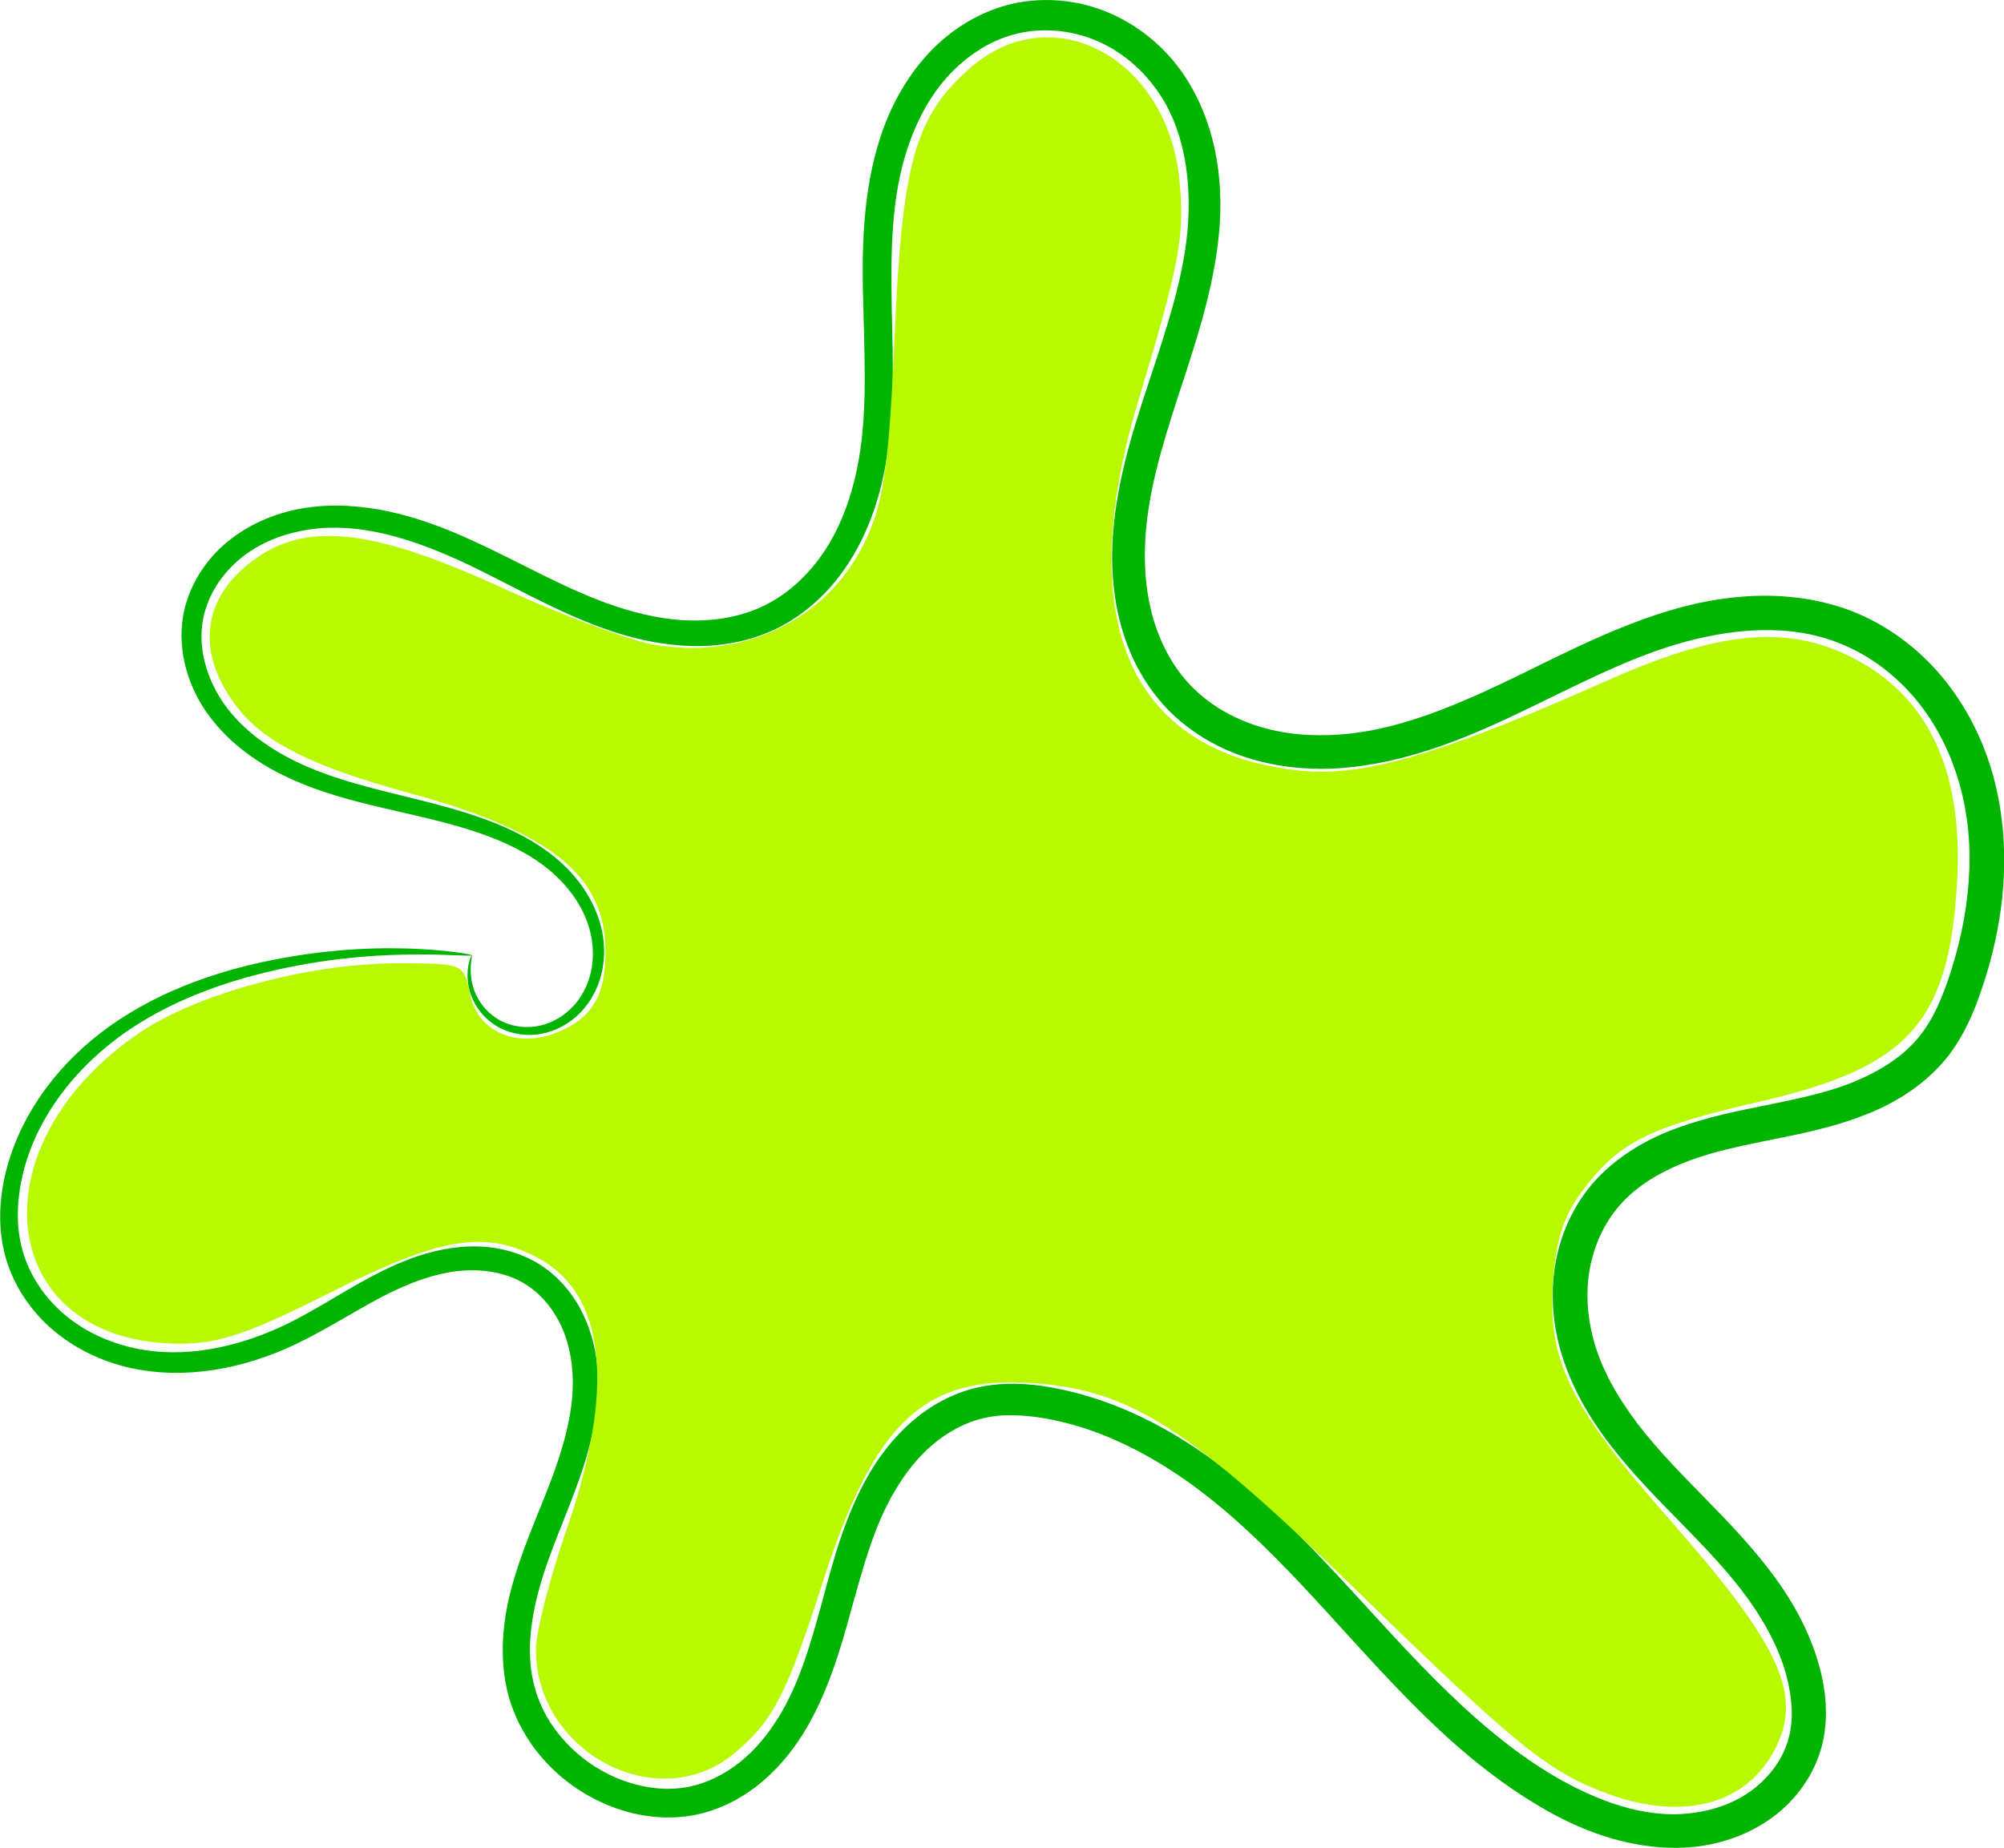
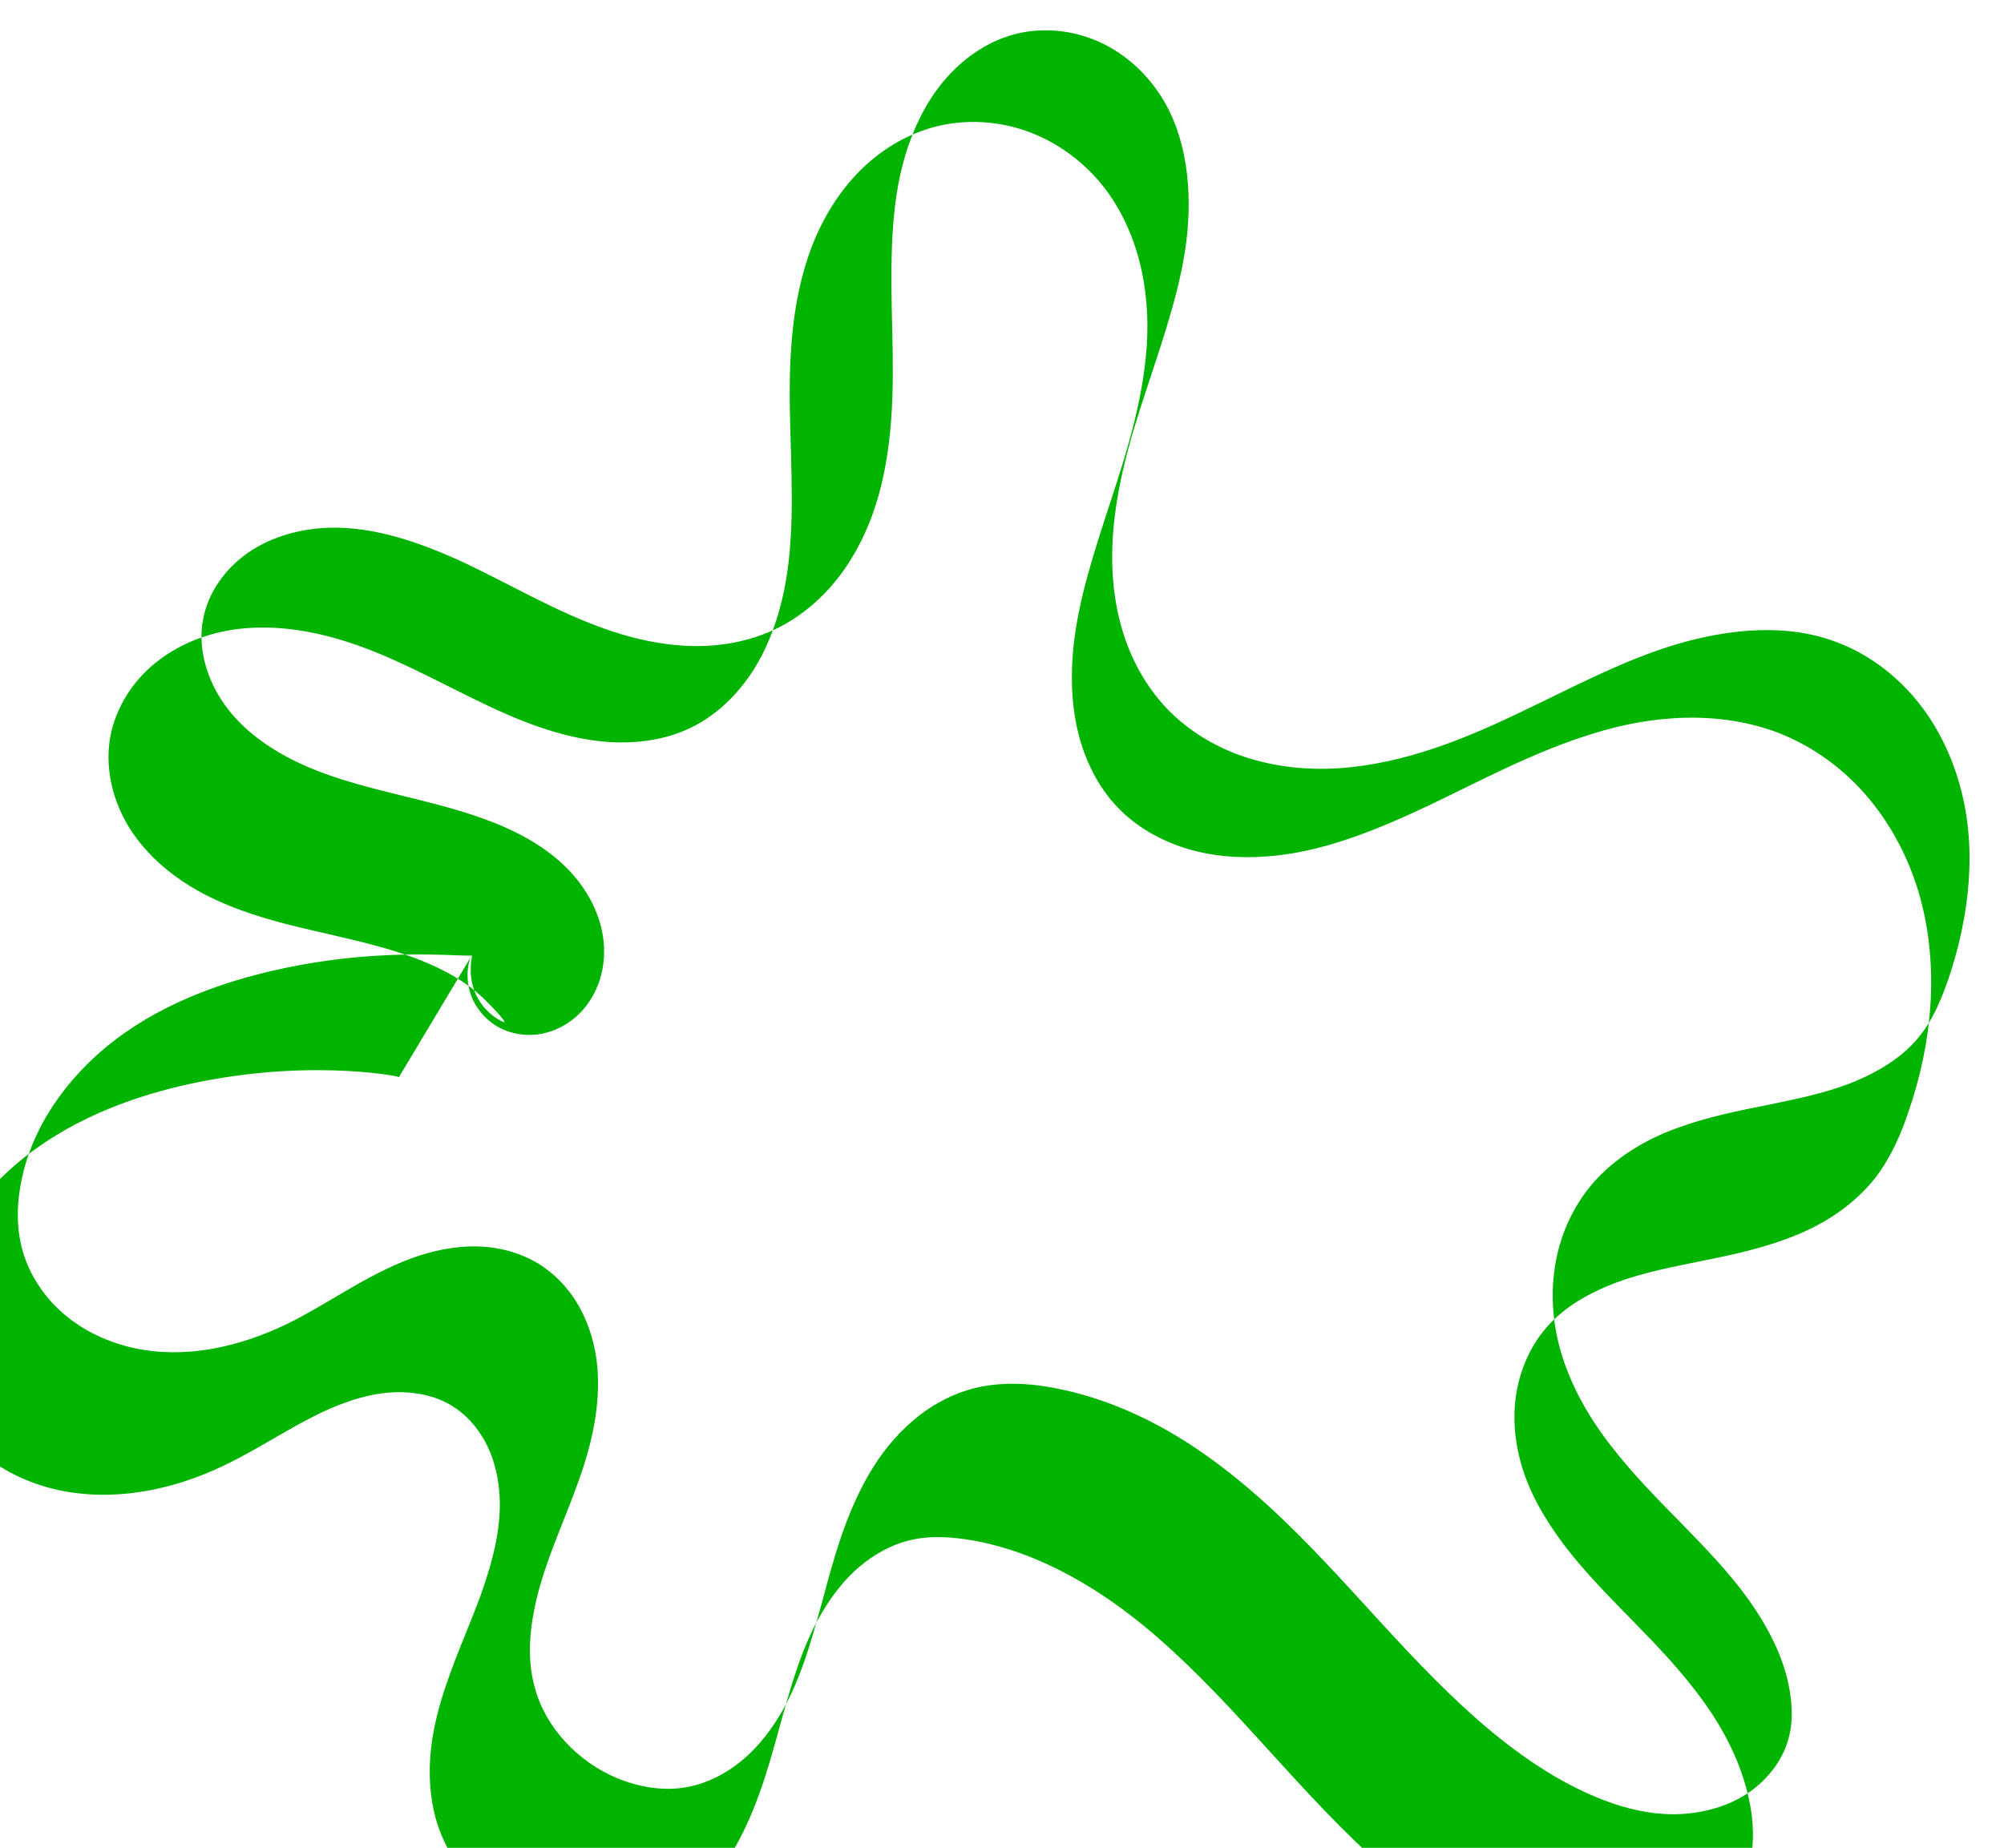
<svg xmlns="http://www.w3.org/2000/svg" id="svg5035" viewBox="0 0 575.33 530.62" version="1.1">
  <title id="title5673">green splash</title>
  <g id="layer1" transform="translate(-90.297 -220.88)">
    <g id="g5667" transform="translate(-857.14 191.43)">
-       <path id="path5109" fill-rule="evenodd" fill="#00b400" d="m1082.9 303.79c-0.015 0.131-1.279 0.108-3.746 0.014-2.467-0.094-6.14-0.258-10.97-0.269-4.831-0.011-10.823 0.131-17.886 0.767-7.063 0.636-15.203 1.765-24.222 3.824-6.921 1.586-14.401 3.72-22.091 6.823-7.69 3.103-15.595 7.171-23.097 12.82-5.97 4.498-11.692 10.064-16.474 16.669s-8.627 14.251-10.557 22.775c-1.577 6.971-1.936 14.514 0.129 21.588 1.96 6.87 6.246 13.313 12.054 18.217 5.526 4.669 12.487 7.948 19.976 9.566 7.014 1.541 14.432 1.547 21.909 0.269 7.477-1.278 15.012-3.841 22.169-7.328 5.242-2.578 10.407-5.719 15.785-8.873 5.378-3.154 10.969-6.32 17.11-8.851 5.916-2.439 12.38-4.179 19.182-4.405 6.665-0.228 13.619 1.212 19.693 4.843 5.111 3.119 9.262 7.655 12.106 12.905 2.788 5.145 4.393 10.864 4.936 16.657 1.013 11.284-1.61 22.514-5.38 32.98-3.595 10.151-8.113 19.843-11.013 29.89-2.754 9.752-4.205 20.117-1.508 29.509 1.522 5.646 4.564 10.912 8.647 15.371 4.082 4.459 9.205 8.11 14.838 10.486 6.512 2.692 13.759 3.888 20.499 2.542 5.306-0.996 10.416-3.568 14.838-7.075 4.376-3.474 8.07-7.963 11.132-12.935 6.055-9.767 9.316-21.508 12.635-33.589 3.168-11.851 6.518-24.365 13.157-35.928 3.286-5.691 7.453-11.049 12.634-15.518 5.138-4.436 11.331-7.86 18.186-9.541 0-0 0-0 0-0 7.356-1.716 14.837-1.384 21.846-0.091 15.725 2.831 30.512 9.814 43.61 18.99 12.829 8.97 24.183 19.865 34.903 31.215 10.569 11.167 20.633 22.775 31.434 33.609 10.538 10.548 21.809 20.447 34.558 27.934 12.061 6.969 25.633 12.088 38.788 10.502 6.491-0.727 12.856-2.941 17.917-6.774 0-0 0-0 0-0 5.003-3.782 8.931-9.174 10.389-15.087 1.233-4.622 0.966-9.797-0.063-14.925-1.789-8.774-6.194-17.132-11.7-24.823-5.489-7.629-12.23-14.599-19.158-21.694-6.894-7.026-14.026-14.222-20.343-22.437v-0c-6.298-8.152-11.656-17.468-14.514-27.899-2.158-7.958-2.671-16.451-1.153-24.742v-0c1.515-8.262 5.151-16.199 10.768-22.687 6.562-7.422 15.121-12.448 23.965-15.668 8.759-3.227 17.707-4.996 26.35-6.725 4.978-1.019 9.888-2.03 14.622-3.308 3.44-0.929 6.78-1.997 9.978-3.308 7.582-3.146 14.588-7.539 19.18-13.622 3.454-4.384 5.758-9.905 7.806-15.716 6.228-18.296 8.351-38.12 3.278-55.988-2.53-9.03-6.789-17.546-12.682-24.589-5.927-7.087-13.519-12.776-21.953-16.042-14.408-5.784-31.254-4.2-46.708 0.354-15.722 4.715-30.524 12.793-45.9 20.055-15.596 7.462-32.256 14.064-50.012 15.464-9.005 0.684-18.206-0.122-26.941-2.844-8.83-2.75-17.063-7.596-23.521-14.364-5.904-6.261-10.049-13.859-12.494-21.825-2.466-8.026-3.328-16.341-3.051-24.458 0.599-16.451 5.356-31.865 10.216-46.445 4.884-14.898 9.912-29.332 11.329-43.858 0.689-7.391 0.487-14.922-0.916-21.989-1.403-7.067-4.007-13.67-8.098-19.248-4.601-6.4-11.003-11.499-18.18-14.274-7.267-2.819-15.441-3.337-22.769-1.298-7.108 1.921-13.559 6.279-18.618 11.78-5.15 5.604-8.866 12.523-11.399 19.806-2.625 7.472-3.901 15.319-4.499 23.31-0.599 7.99-0.521 16.124-0.378 24.19 0.201 8.375 0.464 16.841 0.161 25.263-0.302 8.422-1.17 16.799-3.157 25.009-2.066 8.47-5.436 16.657-10.368 23.843-5.048 7.362-11.837 13.529-19.831 17.428-7.717 3.705-16.152 5.154-24.301 4.942-8.335-0.212-16.354-2.003-23.851-4.575-7.795-2.678-15.041-6.106-22.031-9.617-6.99-3.512-13.724-7.109-20.45-10.226-7.149-3.258-14.46-6.066-21.715-7.773-7.255-1.707-14.456-2.312-21.424-1.3-7.326 1.027-14.303 3.744-19.741 8.125-5.637 4.537-9.73 10.882-10.981 17.587-0.854 4.265-0.548 8.673 0.574 12.869 1.123 4.196 3.062 8.181 5.518 11.659 2.63 3.719 5.872 6.905 9.437 9.641 3.565 2.736 7.452 5.023 11.417 6.934 8.531 4.095 17.546 6.5 26.27 8.693 4.784 1.195 9.51 2.318 14.111 3.545 4.601 1.227 9.078 2.556 13.378 4.116 7.917 2.857 15.243 6.646 21.129 11.703 3.319 2.846 6.139 6.132 8.297 9.645s3.655 7.253 4.416 11.054c0.84 4.253 0.709 8.513-0.281 12.385-1.091 4.261-3.242 7.998-6.006 10.841-3.121 3.207-6.993 5.206-10.81 5.99-2.249 0.46-4.471 0.49-6.533 0.193-2.062-0.297-3.965-0.92-5.64-1.774-2.176-1.114-3.93-2.598-5.282-4.173-1.351-1.575-2.302-3.243-2.935-4.839-0.75-1.896-1.055-3.673-1.142-5.195-0.087-1.522 0.045-2.796 0.228-3.795 0.184-0.999 0.419-1.728 0.606-2.201 0.187-0.474 0.325-0.695 0.381-0.677 0.056 0.018 0.03 0.275-0.041 0.768-0.071 0.494-0.187 1.226-0.25 2.198-0.063 0.972-0.073 2.188 0.119 3.608 0.192 1.421 0.587 3.051 1.376 4.746 0.663 1.427 1.612 2.9 2.904 4.266s2.928 2.628 4.893 3.533c1.511 0.699 3.219 1.183 5.053 1.376 1.834 0.193 3.795 0.096 5.748-0.368 3.325-0.788 6.678-2.674 9.33-5.549 2.356-2.551 4.152-5.909 5.024-9.675 0.794-3.428 0.806-7.214-0.019-10.977-0.727-3.369-2.151-6.687-4.181-9.816s-4.669-6.067-7.739-8.632c-5.48-4.57-12.428-7.959-20.071-10.608-4.162-1.436-8.533-2.653-13.077-3.784-4.544-1.13-9.261-2.173-14.1-3.31-8.833-2.06-18.167-4.429-27.337-8.643-4.28-1.96-8.511-4.377-12.453-7.345s-7.595-6.485-10.672-10.653c-2.907-3.934-5.193-8.493-6.537-13.397-1.343-4.904-1.744-10.153-0.834-15.413 1.516-8.23 6.214-15.83 12.885-21.252 6.396-5.195 14.352-8.448 22.673-9.654 7.884-1.108 15.876-0.548 23.762 1.174 7.885 1.722 15.664 4.606 23.08 8.011 6.989 3.157 13.83 6.729 20.742 10.141 6.912 3.411 13.895 6.662 21.211 9.075 7.025 2.32 14.344 3.923 21.715 4.023 7.184 0.092 14.48-1.176 20.868-4.355 6.656-3.251 12.415-8.623 16.791-15.024 4.286-6.275 7.218-13.629 9.084-21.358 1.827-7.502 2.568-15.339 2.782-23.412 0.214-8.073-0.099-16.382-0.308-24.815-0.251-8.134-0.373-16.532 0.253-25.002 0.626-8.47 1.999-17.013 4.801-25.415 2.759-8.199 7.012-16.123 13.038-22.824 5.945-6.614 13.717-11.846 22.615-14.379 9.234-2.57 19.239-2.018 28.251 1.451 8.867 3.423 16.628 9.509 22.228 17.263 4.84 6.814 7.98 14.549 9.691 22.634 1.711 8.085 1.993 16.52 1.141 24.692-1.598 15.918-6.715 31.045-11.58 45.845-4.69 14.514-9.246 29.091-9.612 43.854-0.198 7.268 0.549 14.553 2.696 21.361 2.127 6.734 5.568 13.082 10.365 18.076 5.17 5.465 12.059 9.441 19.486 11.778 7.377 2.319 15.38 2.965 23.359 2.375 15.782-1.117 31.264-7.448 46.554-14.654 15.028-7.176 30.252-15.449 47.224-20.66 16.766-5.226 35.746-6.765 53.152-0.173 10.12 3.952 19.06 10.592 25.987 18.904 6.868 8.244 11.785 17.988 14.648 28.275 5.604 20.369 3.442 42.181-3.421 61.917-2.122 6.302-4.936 12.772-9.337 18.57-6.148 7.837-14.541 13.287-23.335 16.783-3.671 1.475-7.39 2.67-11.116 3.688-5.126 1.401-10.25 2.464-15.263 3.464-8.682 1.771-17.126 3.396-24.849 6.292-7.725 2.936-14.933 7.02-19.914 12.856-4.367 4.979-7.248 11.335-8.492 17.949v0c-1.256 6.66-0.808 13.685 0.964 20.337 2.303 8.761 7.083 16.93 12.784 24.446v0c5.768 7.567 12.634 14.472 19.536 21.553 6.974 7.119 14.025 14.477 20.079 22.845 6.13 8.435 11.073 18.056 13.315 28.588 1.332 6.185 1.554 12.842-0.063 19.361-2.188 8.332-7.339 15.513-14.038 20.475-0 0-0 0-0 0-6.722 4.971-14.689 7.793-22.724 8.618-16.204 1.55-31.728-4.039-44.715-11.881-13.735-8.172-25.611-18.594-36.405-29.514-11.077-11.183-21.158-22.872-31.51-33.876-10.514-11.152-21.348-21.664-33.375-30.089-12.272-8.578-25.81-15.112-39.918-17.63-6.275-1.09-12.516-1.487-18.154-0.091 0 0 0 0-0 0-5.272 1.223-10.24 3.988-14.49 7.576-4.301 3.635-7.859 8.219-10.795 13.194-5.999 10.104-9.121 21.925-12.429 33.763-3.3 12.135-6.957 24.628-13.77 35.752-3.486 5.659-7.855 10.855-13.138 15.052-5.358 4.26-11.701 7.352-18.511 8.649-8.693 1.575-17.501 0.153-25.215-3.173-6.756-2.864-12.802-7.225-17.622-12.596-4.82-5.37-8.415-11.75-10.321-18.69-3-11.525-1.448-23.274 1.752-33.762 3.227-10.779 7.849-20.551 11.361-30.239 3.561-9.998 6.137-20.123 5.212-29.791-0.451-4.95-1.73-9.76-3.984-13.94-2.289-4.245-5.554-7.926-9.487-10.328-4.615-2.895-10.304-4.067-15.878-3.98-5.728 0.096-11.433 1.617-16.864 3.758-5.649 2.229-10.996 5.214-16.342 8.289-5.346 3.075-10.69 6.242-16.29 8.932-7.657 3.71-15.797 6.366-23.951 7.635-8.154 1.269-16.323 1.15-24.135-0.584-8.342-1.879-16.079-5.67-22.309-11.03-6.563-5.65-11.306-13.051-13.498-21.011-2.212-8.207-1.74-16.571 0.129-24.127 2.281-9.226 6.514-17.366 11.694-24.314 5.18-6.948 11.311-12.707 17.678-17.296 7.975-5.751 16.245-9.813 24.224-12.846 7.979-3.033 15.672-5.035 22.757-6.457 9.226-1.859 17.518-2.762 24.691-3.159 7.173-0.397 13.231-0.289 18.097-0.024 4.866 0.265 8.542 0.686 10.997 1.038 2.455 0.352 3.69 0.635 3.675 0.766z" />
-       <path id="path5392" fill="#b8f800" d="m1409 544.55c-17-6.23-26.2-13.7-72-58.3-48.046-46.78-64.901-57.595-92.916-59.622-31.282-2.263-45.671 11.278-60.29 56.736-10.55 32.806-14.313 40.118-25.483 49.517-21.8 18.344-57.026-0.048-57.026-29.774 0-4.933 3.955-20.393 8.789-34.356 14.228-41.094 11.238-68.031-8.696-78.339-14.998-7.756-27.87-5.527-59.157 10.245-23.185 11.688-31.898 14.651-43.076 14.651-52.484 0-59.889-56.369-11.723-89.237 16.509-11.266 48.823-19.994 74.026-19.994 18.984 0 19.134 0.062 20.846 8.619 2.217 11.084 13.485 16.029 25.339 11.119 9.857-4.083 13.655-10.519 13.64-23.121-0.024-21.736-15.698-34.418-56.209-45.479-27.567-7.527-41.422-14.38-49.287-24.379-12.631-16.057-10.48-32.367 5.727-43.44 14.914-10.189 34.022-7.728 70.626 9.096 16.18 7.437 35.216 14.604 42.301 15.928 26.722 4.992 51.428-7.314 62.015-30.89 4.777-10.638 6.28-21.674 7.827-57.453 2.166-50.112 5.847-63.196 21.69-77.106 23.51-20.642 56.62-2.934 60.065 32.126 1.581 16.09 0.161 23.726-11.817 63.552-19.008 63.198-2.48 100.99 46.405 106.1 18.256 1.908 40.597-4.653 88.553-26.006 30.124-13.413 49.371-15.691 66.936-7.921 24.086 10.654 35.117 32.605 33.182 66.029-2.332 40.276-13.881 53.095-56.723 62.959-31.378 7.225-40.121 11.545-50.257 24.834-5.883 7.713-8.14 14.395-9.033 26.738-1.637 22.639 4.822 35.878 33.267 68.181 32.064 36.414 38.568 50.546 30.469 66.209-8.213 15.881-26.375 20.72-47.992 12.787z" />
+       <path id="path5109" fill-rule="evenodd" fill="#00b400" d="m1082.9 303.79c-0.015 0.131-1.279 0.108-3.746 0.014-2.467-0.094-6.14-0.258-10.97-0.269-4.831-0.011-10.823 0.131-17.886 0.767-7.063 0.636-15.203 1.765-24.222 3.824-6.921 1.586-14.401 3.72-22.091 6.823-7.69 3.103-15.595 7.171-23.097 12.82-5.97 4.498-11.692 10.064-16.474 16.669s-8.627 14.251-10.557 22.775c-1.577 6.971-1.936 14.514 0.129 21.588 1.96 6.87 6.246 13.313 12.054 18.217 5.526 4.669 12.487 7.948 19.976 9.566 7.014 1.541 14.432 1.547 21.909 0.269 7.477-1.278 15.012-3.841 22.169-7.328 5.242-2.578 10.407-5.719 15.785-8.873 5.378-3.154 10.969-6.32 17.11-8.851 5.916-2.439 12.38-4.179 19.182-4.405 6.665-0.228 13.619 1.212 19.693 4.843 5.111 3.119 9.262 7.655 12.106 12.905 2.788 5.145 4.393 10.864 4.936 16.657 1.013 11.284-1.61 22.514-5.38 32.98-3.595 10.151-8.113 19.843-11.013 29.89-2.754 9.752-4.205 20.117-1.508 29.509 1.522 5.646 4.564 10.912 8.647 15.371 4.082 4.459 9.205 8.11 14.838 10.486 6.512 2.692 13.759 3.888 20.499 2.542 5.306-0.996 10.416-3.568 14.838-7.075 4.376-3.474 8.07-7.963 11.132-12.935 6.055-9.767 9.316-21.508 12.635-33.589 3.168-11.851 6.518-24.365 13.157-35.928 3.286-5.691 7.453-11.049 12.634-15.518 5.138-4.436 11.331-7.86 18.186-9.541 0-0 0-0 0-0 7.356-1.716 14.837-1.384 21.846-0.091 15.725 2.831 30.512 9.814 43.61 18.99 12.829 8.97 24.183 19.865 34.903 31.215 10.569 11.167 20.633 22.775 31.434 33.609 10.538 10.548 21.809 20.447 34.558 27.934 12.061 6.969 25.633 12.088 38.788 10.502 6.491-0.727 12.856-2.941 17.917-6.774 0-0 0-0 0-0 5.003-3.782 8.931-9.174 10.389-15.087 1.233-4.622 0.966-9.797-0.063-14.925-1.789-8.774-6.194-17.132-11.7-24.823-5.489-7.629-12.23-14.599-19.158-21.694-6.894-7.026-14.026-14.222-20.343-22.437v-0c-6.298-8.152-11.656-17.468-14.514-27.899-2.158-7.958-2.671-16.451-1.153-24.742v-0c1.515-8.262 5.151-16.199 10.768-22.687 6.562-7.422 15.121-12.448 23.965-15.668 8.759-3.227 17.707-4.996 26.35-6.725 4.978-1.019 9.888-2.03 14.622-3.308 3.44-0.929 6.78-1.997 9.978-3.308 7.582-3.146 14.588-7.539 19.18-13.622 3.454-4.384 5.758-9.905 7.806-15.716 6.228-18.296 8.351-38.12 3.278-55.988-2.53-9.03-6.789-17.546-12.682-24.589-5.927-7.087-13.519-12.776-21.953-16.042-14.408-5.784-31.254-4.2-46.708 0.354-15.722 4.715-30.524 12.793-45.9 20.055-15.596 7.462-32.256 14.064-50.012 15.464-9.005 0.684-18.206-0.122-26.941-2.844-8.83-2.75-17.063-7.596-23.521-14.364-5.904-6.261-10.049-13.859-12.494-21.825-2.466-8.026-3.328-16.341-3.051-24.458 0.599-16.451 5.356-31.865 10.216-46.445 4.884-14.898 9.912-29.332 11.329-43.858 0.689-7.391 0.487-14.922-0.916-21.989-1.403-7.067-4.007-13.67-8.098-19.248-4.601-6.4-11.003-11.499-18.18-14.274-7.267-2.819-15.441-3.337-22.769-1.298-7.108 1.921-13.559 6.279-18.618 11.78-5.15 5.604-8.866 12.523-11.399 19.806-2.625 7.472-3.901 15.319-4.499 23.31-0.599 7.99-0.521 16.124-0.378 24.19 0.201 8.375 0.464 16.841 0.161 25.263-0.302 8.422-1.17 16.799-3.157 25.009-2.066 8.47-5.436 16.657-10.368 23.843-5.048 7.362-11.837 13.529-19.831 17.428-7.717 3.705-16.152 5.154-24.301 4.942-8.335-0.212-16.354-2.003-23.851-4.575-7.795-2.678-15.041-6.106-22.031-9.617-6.99-3.512-13.724-7.109-20.45-10.226-7.149-3.258-14.46-6.066-21.715-7.773-7.255-1.707-14.456-2.312-21.424-1.3-7.326 1.027-14.303 3.744-19.741 8.125-5.637 4.537-9.73 10.882-10.981 17.587-0.854 4.265-0.548 8.673 0.574 12.869 1.123 4.196 3.062 8.181 5.518 11.659 2.63 3.719 5.872 6.905 9.437 9.641 3.565 2.736 7.452 5.023 11.417 6.934 8.531 4.095 17.546 6.5 26.27 8.693 4.784 1.195 9.51 2.318 14.111 3.545 4.601 1.227 9.078 2.556 13.378 4.116 7.917 2.857 15.243 6.646 21.129 11.703 3.319 2.846 6.139 6.132 8.297 9.645s3.655 7.253 4.416 11.054c0.84 4.253 0.709 8.513-0.281 12.385-1.091 4.261-3.242 7.998-6.006 10.841-3.121 3.207-6.993 5.206-10.81 5.99-2.249 0.46-4.471 0.49-6.533 0.193-2.062-0.297-3.965-0.92-5.64-1.774-2.176-1.114-3.93-2.598-5.282-4.173-1.351-1.575-2.302-3.243-2.935-4.839-0.75-1.896-1.055-3.673-1.142-5.195-0.087-1.522 0.045-2.796 0.228-3.795 0.184-0.999 0.419-1.728 0.606-2.201 0.187-0.474 0.325-0.695 0.381-0.677 0.056 0.018 0.03 0.275-0.041 0.768-0.071 0.494-0.187 1.226-0.25 2.198-0.063 0.972-0.073 2.188 0.119 3.608 0.192 1.421 0.587 3.051 1.376 4.746 0.663 1.427 1.612 2.9 2.904 4.266s2.928 2.628 4.893 3.533s-4.669-6.067-7.739-8.632c-5.48-4.57-12.428-7.959-20.071-10.608-4.162-1.436-8.533-2.653-13.077-3.784-4.544-1.13-9.261-2.173-14.1-3.31-8.833-2.06-18.167-4.429-27.337-8.643-4.28-1.96-8.511-4.377-12.453-7.345s-7.595-6.485-10.672-10.653c-2.907-3.934-5.193-8.493-6.537-13.397-1.343-4.904-1.744-10.153-0.834-15.413 1.516-8.23 6.214-15.83 12.885-21.252 6.396-5.195 14.352-8.448 22.673-9.654 7.884-1.108 15.876-0.548 23.762 1.174 7.885 1.722 15.664 4.606 23.08 8.011 6.989 3.157 13.83 6.729 20.742 10.141 6.912 3.411 13.895 6.662 21.211 9.075 7.025 2.32 14.344 3.923 21.715 4.023 7.184 0.092 14.48-1.176 20.868-4.355 6.656-3.251 12.415-8.623 16.791-15.024 4.286-6.275 7.218-13.629 9.084-21.358 1.827-7.502 2.568-15.339 2.782-23.412 0.214-8.073-0.099-16.382-0.308-24.815-0.251-8.134-0.373-16.532 0.253-25.002 0.626-8.47 1.999-17.013 4.801-25.415 2.759-8.199 7.012-16.123 13.038-22.824 5.945-6.614 13.717-11.846 22.615-14.379 9.234-2.57 19.239-2.018 28.251 1.451 8.867 3.423 16.628 9.509 22.228 17.263 4.84 6.814 7.98 14.549 9.691 22.634 1.711 8.085 1.993 16.52 1.141 24.692-1.598 15.918-6.715 31.045-11.58 45.845-4.69 14.514-9.246 29.091-9.612 43.854-0.198 7.268 0.549 14.553 2.696 21.361 2.127 6.734 5.568 13.082 10.365 18.076 5.17 5.465 12.059 9.441 19.486 11.778 7.377 2.319 15.38 2.965 23.359 2.375 15.782-1.117 31.264-7.448 46.554-14.654 15.028-7.176 30.252-15.449 47.224-20.66 16.766-5.226 35.746-6.765 53.152-0.173 10.12 3.952 19.06 10.592 25.987 18.904 6.868 8.244 11.785 17.988 14.648 28.275 5.604 20.369 3.442 42.181-3.421 61.917-2.122 6.302-4.936 12.772-9.337 18.57-6.148 7.837-14.541 13.287-23.335 16.783-3.671 1.475-7.39 2.67-11.116 3.688-5.126 1.401-10.25 2.464-15.263 3.464-8.682 1.771-17.126 3.396-24.849 6.292-7.725 2.936-14.933 7.02-19.914 12.856-4.367 4.979-7.248 11.335-8.492 17.949v0c-1.256 6.66-0.808 13.685 0.964 20.337 2.303 8.761 7.083 16.93 12.784 24.446v0c5.768 7.567 12.634 14.472 19.536 21.553 6.974 7.119 14.025 14.477 20.079 22.845 6.13 8.435 11.073 18.056 13.315 28.588 1.332 6.185 1.554 12.842-0.063 19.361-2.188 8.332-7.339 15.513-14.038 20.475-0 0-0 0-0 0-6.722 4.971-14.689 7.793-22.724 8.618-16.204 1.55-31.728-4.039-44.715-11.881-13.735-8.172-25.611-18.594-36.405-29.514-11.077-11.183-21.158-22.872-31.51-33.876-10.514-11.152-21.348-21.664-33.375-30.089-12.272-8.578-25.81-15.112-39.918-17.63-6.275-1.09-12.516-1.487-18.154-0.091 0 0 0 0-0 0-5.272 1.223-10.24 3.988-14.49 7.576-4.301 3.635-7.859 8.219-10.795 13.194-5.999 10.104-9.121 21.925-12.429 33.763-3.3 12.135-6.957 24.628-13.77 35.752-3.486 5.659-7.855 10.855-13.138 15.052-5.358 4.26-11.701 7.352-18.511 8.649-8.693 1.575-17.501 0.153-25.215-3.173-6.756-2.864-12.802-7.225-17.622-12.596-4.82-5.37-8.415-11.75-10.321-18.69-3-11.525-1.448-23.274 1.752-33.762 3.227-10.779 7.849-20.551 11.361-30.239 3.561-9.998 6.137-20.123 5.212-29.791-0.451-4.95-1.73-9.76-3.984-13.94-2.289-4.245-5.554-7.926-9.487-10.328-4.615-2.895-10.304-4.067-15.878-3.98-5.728 0.096-11.433 1.617-16.864 3.758-5.649 2.229-10.996 5.214-16.342 8.289-5.346 3.075-10.69 6.242-16.29 8.932-7.657 3.71-15.797 6.366-23.951 7.635-8.154 1.269-16.323 1.15-24.135-0.584-8.342-1.879-16.079-5.67-22.309-11.03-6.563-5.65-11.306-13.051-13.498-21.011-2.212-8.207-1.74-16.571 0.129-24.127 2.281-9.226 6.514-17.366 11.694-24.314 5.18-6.948 11.311-12.707 17.678-17.296 7.975-5.751 16.245-9.813 24.224-12.846 7.979-3.033 15.672-5.035 22.757-6.457 9.226-1.859 17.518-2.762 24.691-3.159 7.173-0.397 13.231-0.289 18.097-0.024 4.866 0.265 8.542 0.686 10.997 1.038 2.455 0.352 3.69 0.635 3.675 0.766z" />
    </g>
  </g>
</svg>